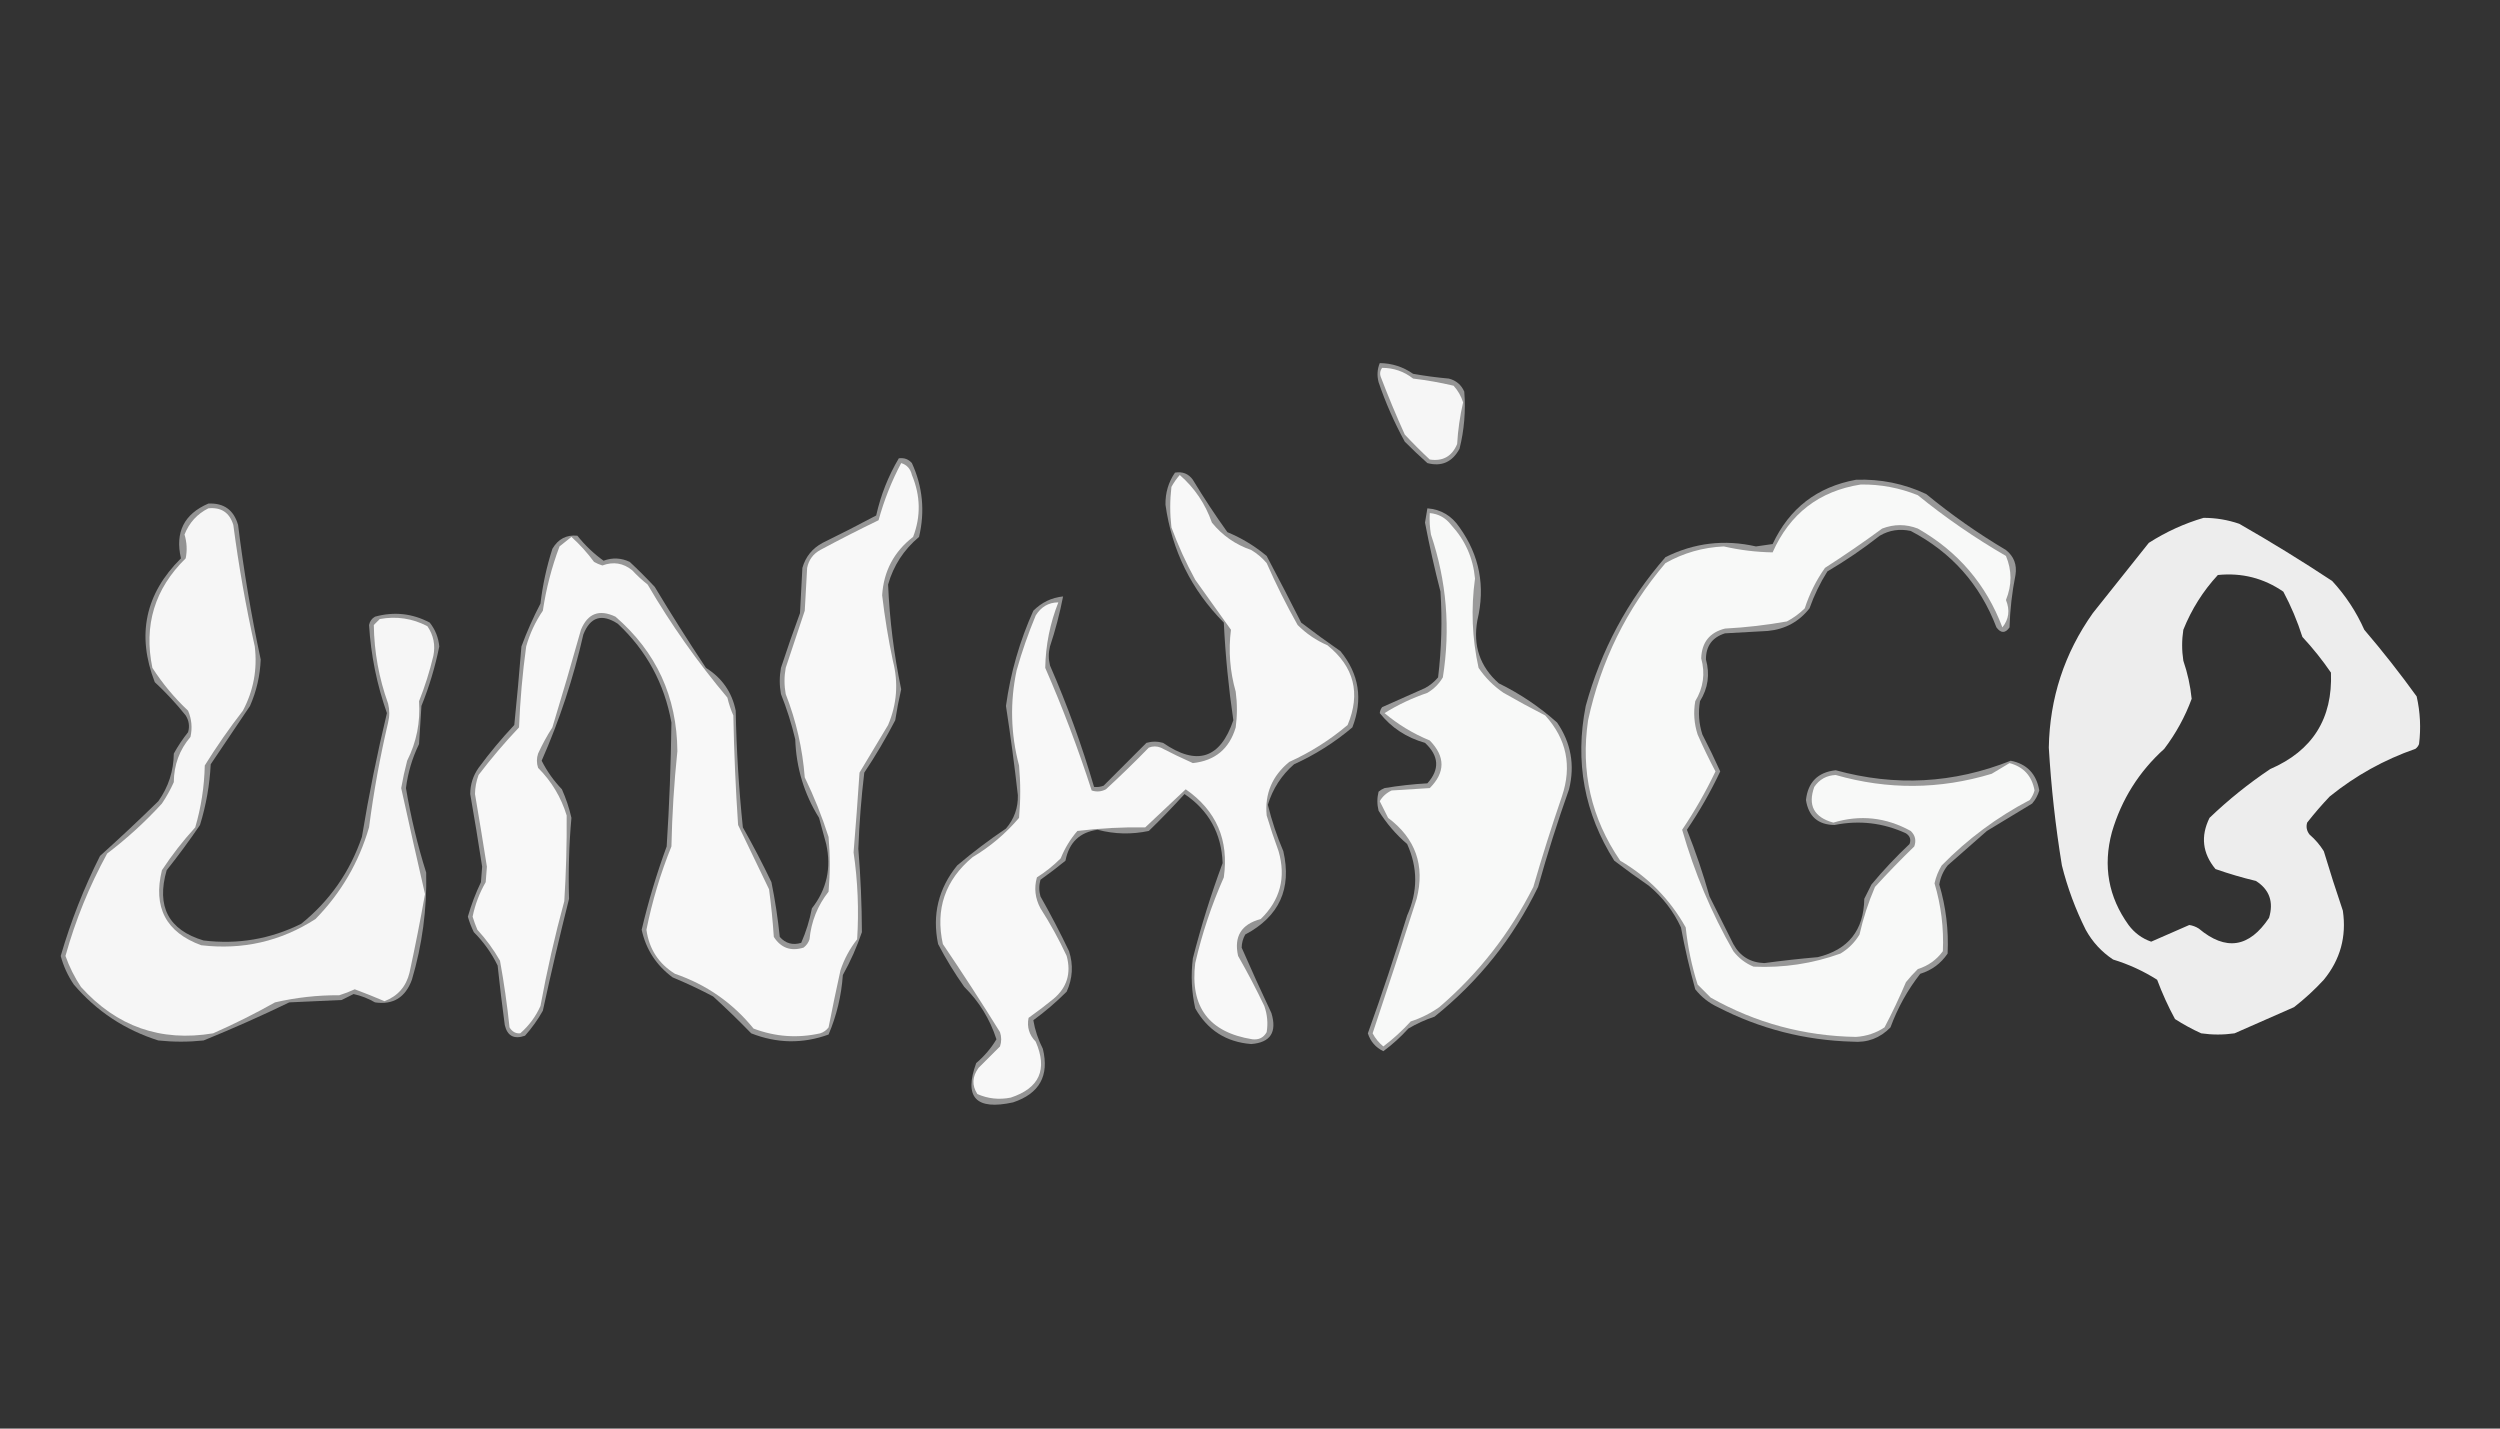
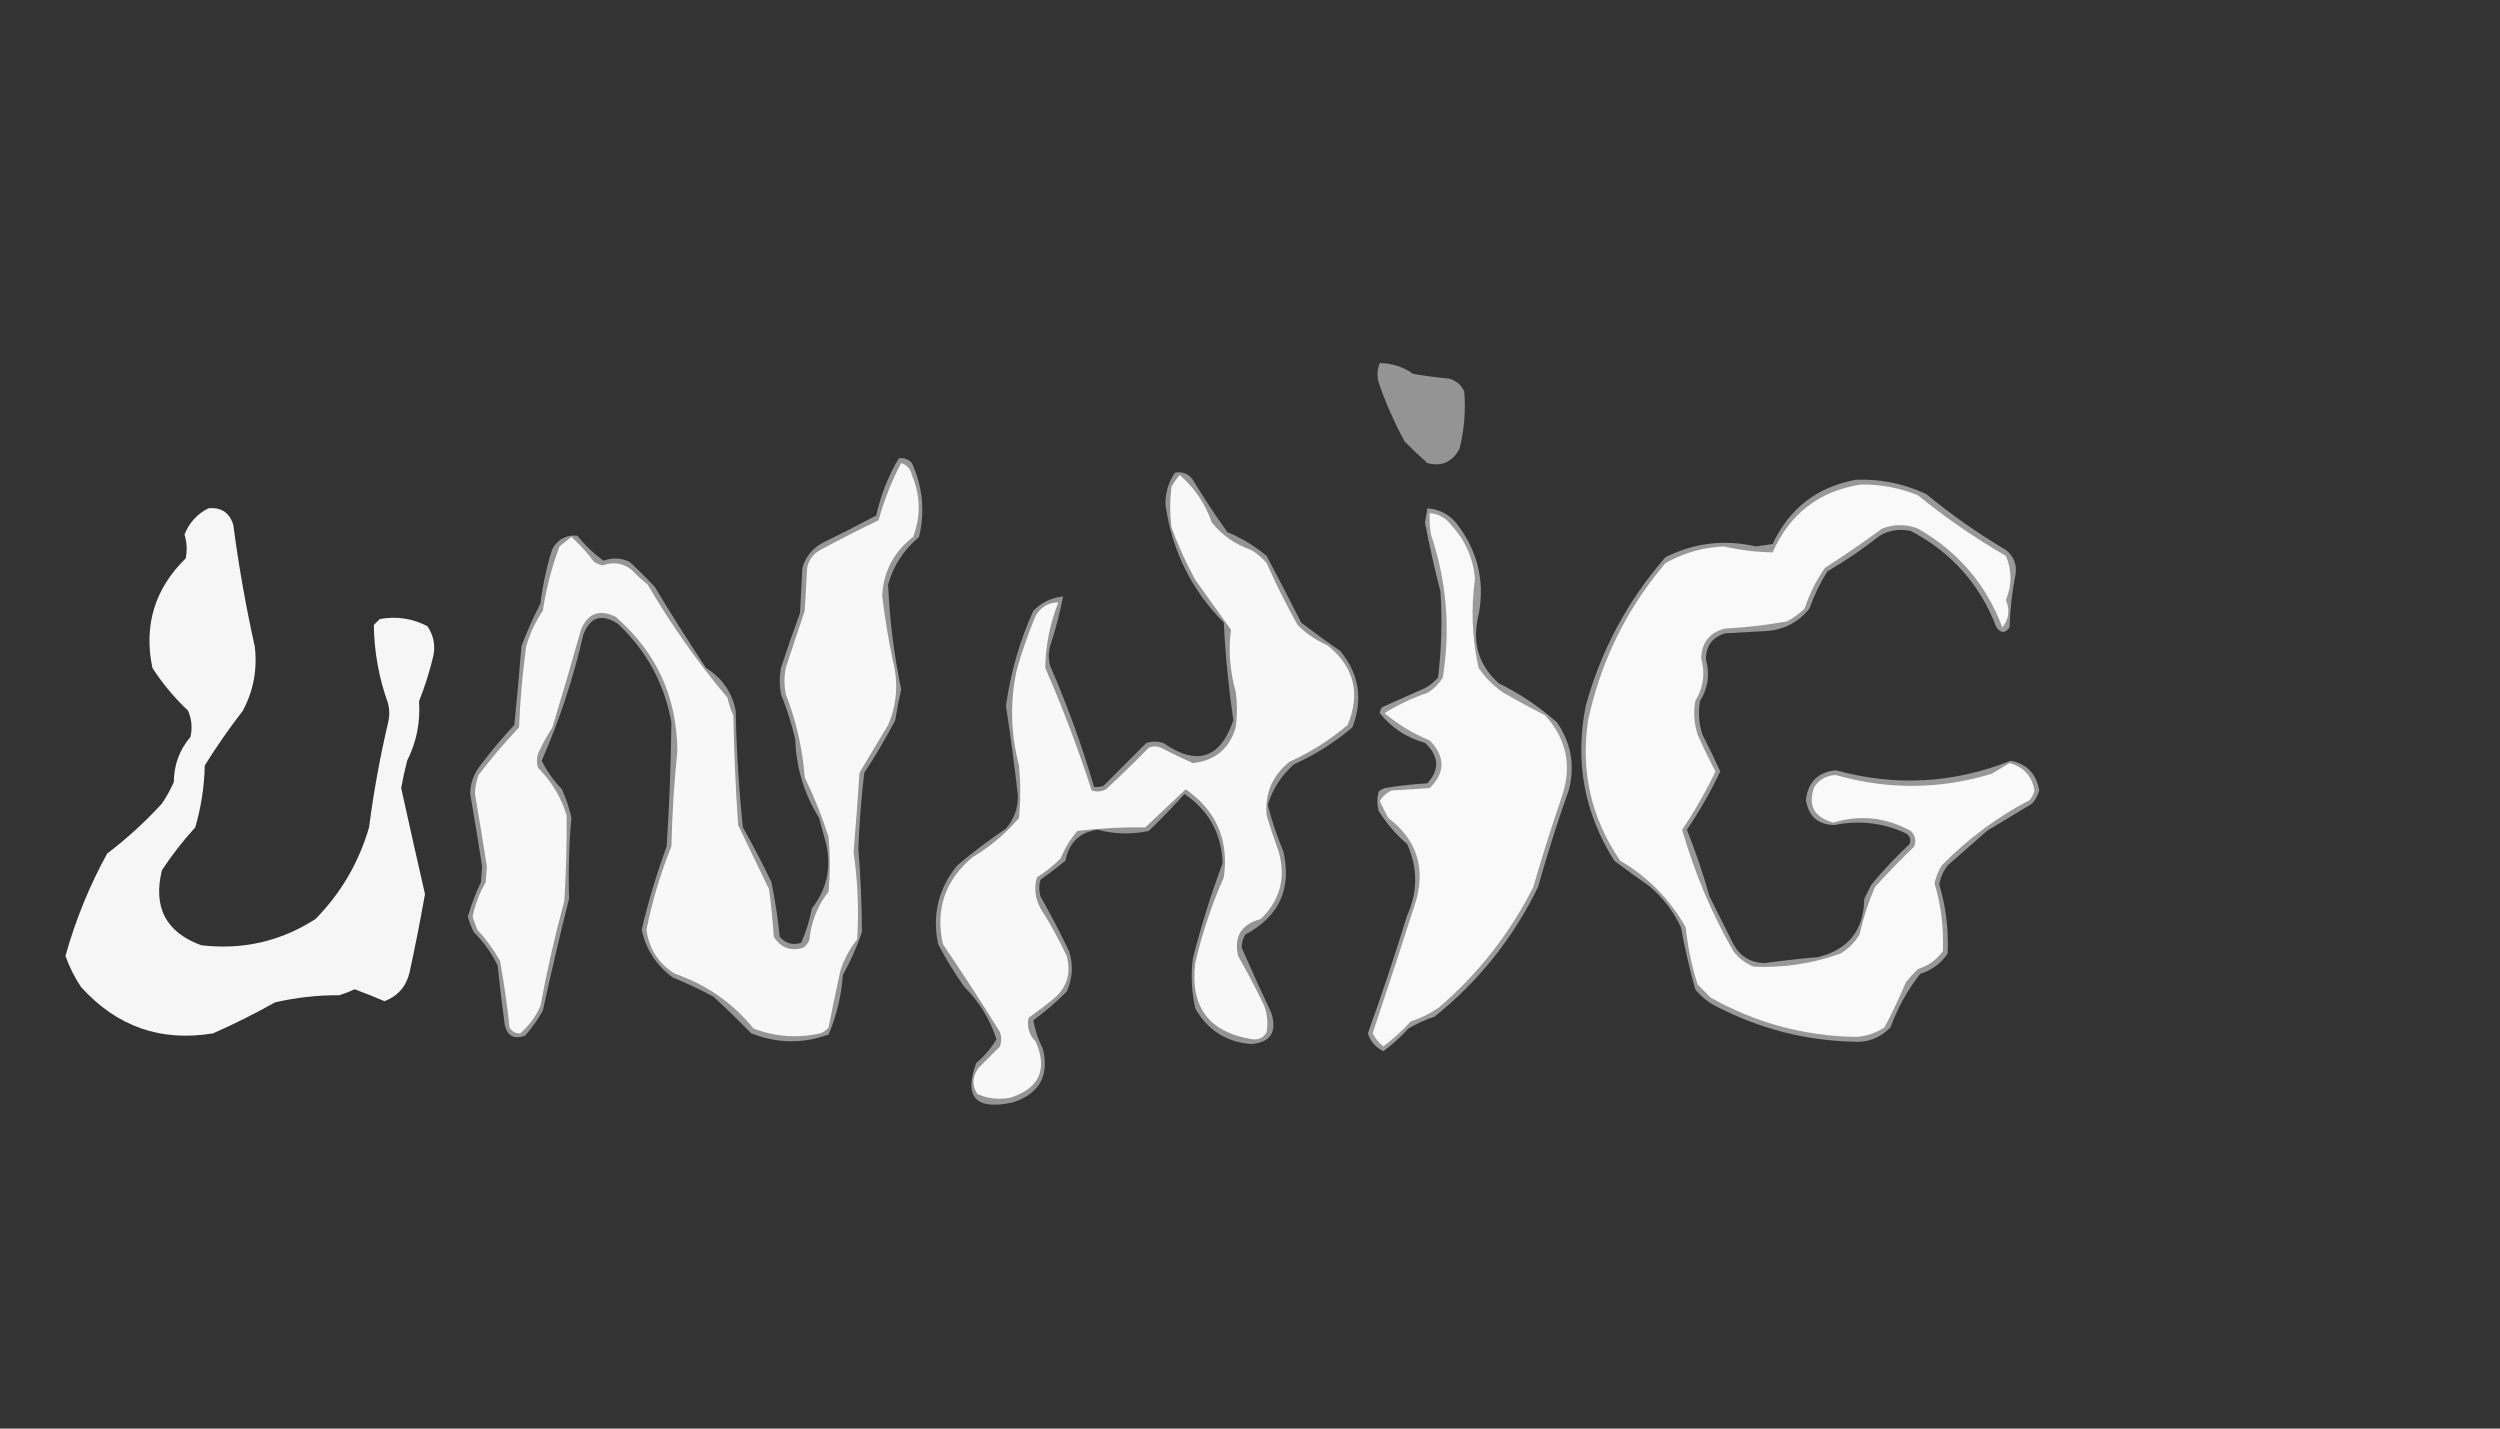
<svg xmlns="http://www.w3.org/2000/svg" version="1.1" width="1050px" height="600px" style="shape-rendering:geometricPrecision; text-rendering:geometricPrecision; image-rendering:optimizeQuality; fill-rule:evenodd; clip-rule:evenodd">
  <rect width="100%" height="100%" fill="#333333" stroke="none" />
  <g>
    <path style="opacity:0.475" fill="#fefefe" d="M 579.5,152.5 C 584.627,152.564 589.294,154.064 593.5,157C 598.47,157.886 603.47,158.552 608.5,159C 611.583,159.786 613.749,161.619 615,164.5C 615.643,172.601 614.976,180.601 613,188.5C 609.969,194.074 605.469,196.074 599.5,194.5C 596.28,191.625 593.113,188.625 590,185.5C 585.598,177.454 581.931,169.121 579,160.5C 578.278,157.739 578.445,155.073 579.5,152.5 Z" />
  </g>
  <g>
-     <path style="opacity:1" fill="#f6f6f6" d="M 580.5,154.5 C 585.357,154.508 589.69,156.008 593.5,159C 599.226,159.677 604.893,160.677 610.5,162C 612.366,164.069 613.699,166.402 614.5,169C 613.174,174.761 612.34,180.595 612,186.5C 609.831,191.667 605.998,193.833 600.5,193C 596.895,189.64 593.395,186.14 590,182.5C 586.42,174.584 583.087,166.584 580,158.5C 579.421,157.072 579.588,155.738 580.5,154.5 Z" />
-   </g>
+     </g>
  <g>
    <path style="opacity:0.488" fill="#fefefe" d="M 377.5,192.5 C 379.722,192.178 381.556,192.845 383,194.5C 387.544,204.435 388.544,214.769 386,225.5C 379.581,230.899 375.247,237.565 373,245.5C 373.63,260.29 375.464,274.956 378.5,289.5C 377.508,293.802 376.675,298.135 376,302.5C 372.056,310.1 367.723,317.433 363,324.5C 361.73,335.12 360.897,345.787 360.5,356.5C 361.459,368.165 361.959,379.831 362,391.5C 359.896,397.711 357.23,403.711 354,409.5C 353.377,418.249 351.377,426.583 348,434.5C 337.178,438.441 326.345,438.274 315.5,434C 310.319,428.652 304.985,423.485 299.5,418.5C 293.963,415.565 288.296,412.898 282.5,410.5C 275.637,405.431 271.304,398.765 269.5,390.5C 272.29,378.628 275.79,366.962 280,355.5C 281.122,338.158 281.788,320.825 282,303.5C 279.068,287.132 271.568,273.299 259.5,262C 252.758,257.576 247.925,259.076 245,266.5C 240.84,284.797 235.006,302.463 227.5,319.5C 229.716,323.892 232.549,327.892 236,331.5C 237.732,335.363 239.066,339.363 240,343.5C 238.989,354.842 238.655,366.175 239,377.5C 235.081,393.094 231.414,408.761 228,424.5C 225.888,428.278 223.388,431.778 220.5,435C 215.91,436.615 213.077,435.115 212,430.5C 210.88,422.183 209.88,413.85 209,405.5C 206.44,400.274 203.106,395.608 199,391.5C 197.97,389.412 197.137,387.245 196.5,385C 197.929,379.981 199.763,375.148 202,370.5C 202.167,368.333 202.333,366.167 202.5,364C 200.94,353.818 199.273,343.651 197.5,333.5C 197.507,329.481 198.673,325.815 201,322.5C 205.653,316.183 210.653,310.183 216,304.5C 217.116,293.537 218.116,282.537 219,271.5C 221.278,265.333 223.945,259.333 227,253.5C 227.917,245.662 229.584,237.996 232,230.5C 234.428,226.363 237.928,224.529 242.5,225C 245.712,229.047 249.379,232.547 253.5,235.5C 257.23,234.121 260.897,234.288 264.5,236C 268.105,239.36 271.605,242.86 275,246.5C 281.917,258.002 289.083,269.336 296.5,280.5C 303.283,284.767 307.449,290.767 309,298.5C 309.308,314.879 310.308,331.213 312,347.5C 316.255,355.009 320.255,362.676 324,370.5C 325.556,378.13 326.723,385.797 327.5,393.5C 329.933,396.242 332.933,397.075 336.5,396C 338.535,391.37 340.035,386.536 341,381.5C 347.23,373.574 349.23,364.574 347,354.5C 346,350.833 345,347.167 344,343.5C 337.739,333.47 334.405,322.47 334,310.5C 332.462,304.014 330.462,297.681 328,291.5C 327.333,287.833 327.333,284.167 328,280.5C 330.505,272.836 333.171,265.169 336,257.5C 336.333,251.167 336.667,244.833 337,238.5C 338.35,233.815 341.183,230.315 345.5,228C 353.047,224.31 360.547,220.476 368,216.5C 369.905,207.944 373.071,199.944 377.5,192.5 Z" />
  </g>
  <g>
    <path style="opacity:1" fill="#f8f8f8" d="M 378.5,194.5 C 380.888,195.219 382.388,196.885 383,199.5C 386.64,208.231 386.807,216.898 383.5,225.5C 375.484,231.69 371.151,239.857 370.5,250C 371.578,259.235 373.078,268.401 375,277.5C 377.389,286.725 376.722,295.725 373,304.5C 369,311.167 365,317.833 361,324.5C 360.255,335.674 359.422,346.841 358.5,358C 360.273,370.117 360.773,382.284 360,394.5C 356.912,398.436 354.578,402.77 353,407.5C 351.24,415.487 349.574,423.487 348,431.5C 347.097,432.701 345.931,433.535 344.5,434C 334.966,436.126 325.633,435.459 316.5,432C 307.69,421.19 296.69,413.523 283.5,409C 276.619,404.745 272.619,398.578 271.5,390.5C 273.916,378.501 277.416,366.834 282,355.5C 282.279,342.13 283.113,328.796 284.5,315.5C 284.327,292.66 275.66,273.827 258.5,259C 251.684,255.775 246.851,257.608 244,264.5C 240.159,278.196 236.159,291.862 232,305.5C 229.746,309.007 227.746,312.673 226,316.5C 225.333,318.5 225.333,320.5 226,322.5C 231.655,328.159 235.655,334.826 238,342.5C 238.091,354.499 237.758,366.499 237,378.5C 233.039,393.013 229.705,407.68 227,422.5C 225.032,426.922 222.198,430.755 218.5,434C 216.613,434.163 215.113,433.329 214,431.5C 213.026,422.115 211.692,412.782 210,403.5C 207.322,398.812 204.156,394.479 200.5,390.5C 199.735,388.705 199.068,386.872 198.5,385C 199.545,379.866 201.378,375.033 204,370.5C 204.167,368.333 204.333,366.167 204.5,364C 202.9,353.831 201.233,343.664 199.5,333.5C 199.542,330.741 200.042,328.075 201,325.5C 206.292,318.54 211.958,311.873 218,305.5C 218.449,294.114 219.449,282.78 221,271.5C 222.53,266.108 224.863,261.108 228,256.5C 229.377,247.228 231.71,238.228 235,229.5C 236.667,228.167 238.333,226.833 240,225.5C 243.536,228.701 246.703,232.201 249.5,236C 250.609,236.638 251.775,237.138 253,237.5C 257.577,235.796 261.744,236.463 265.5,239.5C 267.49,241.656 269.657,243.656 272,245.5C 281.812,262.29 292.978,278.124 305.5,293C 306.104,295.584 306.937,298.084 308,300.5C 308.292,315.851 308.959,331.184 310,346.5C 314.333,355.5 318.667,364.5 323,373.5C 323.887,380.144 324.554,386.811 325,393.5C 327.987,398.152 332.154,399.652 337.5,398C 338.701,397.097 339.535,395.931 340,394.5C 340.715,387.014 343.382,380.348 348,374.5C 348.667,366.833 348.667,359.167 348,351.5C 345.261,342.955 341.928,334.622 338,326.5C 337.066,314.432 334.4,302.766 330,291.5C 329.333,287.833 329.333,284.167 330,280.5C 332.667,272.5 335.333,264.5 338,256.5C 338.333,250.5 338.667,244.5 339,238.5C 339.677,235.155 341.511,232.655 344.5,231C 352.631,226.632 360.798,222.466 369,218.5C 371.294,210.113 374.46,202.113 378.5,194.5 Z" />
  </g>
  <g>
-     <path style="opacity:0.933" fill="#fafafa" d="M 925.5,217.5 C 930.637,217.494 935.637,218.327 940.5,220C 953.744,227.572 966.744,235.572 979.5,244C 985.131,250.096 989.631,256.929 993,264.5C 1000.75,273.571 1008.08,282.904 1015,292.5C 1016.5,299.099 1016.83,305.766 1016,312.5C 1015.69,313.308 1015.19,313.975 1014.5,314.5C 1001.34,319.081 989.338,325.747 978.5,334.5C 975.146,338.019 971.98,341.686 969,345.5C 968.48,347.289 968.813,348.956 970,350.5C 972.374,352.539 974.374,354.872 976,357.5C 978.504,365.835 981.17,374.168 984,382.5C 985.59,393.39 982.923,403.057 976,411.5C 972.133,415.702 967.967,419.535 963.5,423C 955.167,426.667 946.833,430.333 938.5,434C 933.833,434.667 929.167,434.667 924.5,434C 920.673,432.254 917.007,430.254 913.5,428C 910.614,422.674 908.114,417.174 906,411.5C 900.245,407.847 894.078,405.014 887.5,403C 882.637,399.77 878.804,395.604 876,390.5C 871.662,381.814 868.329,372.814 866,363.5C 863.314,347.098 861.48,330.598 860.5,314C 860.87,293.224 867.037,274.391 879,257.5C 886.833,247.667 894.667,237.833 902.5,228C 909.775,223.358 917.441,219.858 925.5,217.5 Z M 931.5,241.5 C 941.588,240.481 950.755,242.814 959,248.5C 962.252,254.589 964.918,260.922 967,267.5C 971.38,272.211 975.38,277.211 979,282.5C 979.759,301.812 971.259,315.312 953.5,323C 944.422,329.074 935.922,335.908 928,343.5C 924.193,351.212 925.026,358.378 930.5,365C 936.082,366.958 941.748,368.624 947.5,370C 953.177,373.636 955.01,378.803 953,385.5C 944.669,398.029 934.835,399.529 923.5,390C 922.271,389.219 920.938,388.719 919.5,388.5C 914.132,390.841 908.799,393.175 903.5,395.5C 899.656,394.166 896.489,391.832 894,388.5C 885.515,376.7 883.182,363.7 887,349.5C 891.035,335.765 898.368,324.098 909,314.5C 913.904,308.02 917.738,301.02 920.5,293.5C 919.948,288.03 918.781,282.696 917,277.5C 916.333,273.167 916.333,268.833 917,264.5C 920.445,255.902 925.279,248.236 931.5,241.5 Z" />
-   </g>
+     </g>
  <g>
    <path style="opacity:0.497" fill="#fefefe" d="M 779.5,201.5 C 789.852,201.122 799.686,203.122 809,207.5C 819.595,216.209 830.762,224.042 842.5,231C 845.857,233.693 847.191,237.193 846.5,241.5C 845.054,248.72 844.221,256.053 844,263.5C 842.225,266.044 840.392,266.044 838.5,263.5C 831.622,245.455 819.622,231.955 802.5,223C 797.853,221.996 793.519,222.662 789.5,225C 782.513,230.494 775.18,235.494 767.5,240C 764.433,244.855 761.933,250.022 760,255.5C 755.587,261.126 749.754,264.292 742.5,265C 736.5,265.333 730.5,265.667 724.5,266C 719.128,267.705 716.461,271.371 716.5,277C 718.217,283.223 717.383,289.057 714,294.5C 713.19,299.257 713.524,303.924 715,308.5C 717.66,313.652 720.16,318.819 722.5,324C 718.471,332.529 713.804,340.696 708.5,348.5C 712.151,357.62 715.318,366.953 718,376.5C 721.327,383.131 724.66,389.798 728,396.5C 730.788,401.611 735.121,404.278 741,404.5C 748.468,403.488 755.968,402.654 763.5,402C 776.288,398.875 782.788,390.709 783,377.5C 784,375.5 785,373.5 786,371.5C 790.939,365.558 796.273,359.891 802,354.5C 802.711,352.633 802.211,351.133 800.5,350C 790.901,345.575 780.901,344.409 770.5,346.5C 763.575,346.412 759.575,342.912 758.5,336C 759.343,328.491 763.509,324.324 771,323.5C 796.004,330.392 820.504,329.058 844.5,319.5C 851.283,320.837 855.283,325.003 856.5,332C 855.888,334.058 854.888,335.891 853.5,337.5C 847.167,341.333 840.833,345.167 834.5,349C 829.025,353.804 823.525,358.638 818,363.5C 816.16,365.848 814.993,368.515 814.5,371.5C 817.308,380.989 818.475,390.656 818,400.5C 815.188,404.662 811.355,407.495 806.5,409C 801.192,415.774 797.026,423.274 794,431.5C 789.62,436.023 784.287,438.023 778,437.5C 758.007,436.942 739.174,432.109 721.5,423C 717.759,421.262 714.592,418.762 712,415.5C 709.632,406.939 707.632,398.272 706,389.5C 702.834,382.684 698.334,376.851 692.5,372C 687.578,368.622 682.745,365.122 678,361.5C 665.385,341.562 661.385,319.895 666,296.5C 672.418,273.092 683.585,252.259 699.5,234C 711.607,227.976 724.274,226.476 737.5,229.5C 739.833,229.167 742.167,228.833 744.5,228.5C 751.545,213.481 763.211,204.481 779.5,201.5 Z" />
  </g>
  <g>
    <path style="opacity:1" fill="#f8f9f8" d="M 781.5,203.5 C 789.802,203.384 797.802,204.884 805.5,208C 817.125,217.446 829.458,225.946 842.5,233.5C 845.044,239.564 845.044,245.73 842.5,252C 844.242,256.234 843.742,260.068 841,263.5C 834.208,245.455 822.375,231.621 805.5,222C 800.516,220.079 795.516,220.079 790.5,222C 782.674,227.747 774.674,233.247 766.5,238.5C 762.816,243.702 759.983,249.369 758,255.5C 755.766,257.7 753.266,259.533 750.5,261C 741.917,262.538 733.25,263.538 724.5,264C 718.063,265.61 714.73,269.777 714.5,276.5C 716.256,282.859 715.423,288.859 712,294.5C 711.19,299.257 711.524,303.924 713,308.5C 715.311,313.771 717.811,318.937 720.5,324C 716.395,332.576 711.729,340.743 706.5,348.5C 711.649,366.475 718.816,383.475 728,399.5C 730.264,402.433 733.098,404.6 736.5,406C 749.055,406.569 761.221,404.736 773,400.5C 776.339,398.495 779.005,395.828 781,392.5C 782.55,385.631 784.717,378.964 787.5,372.5C 792.791,366.708 798.291,361.041 804,355.5C 804.896,352.975 804.396,350.808 802.5,349C 792.1,343.259 781.267,342.092 770,345.5C 761.877,343.262 759.211,338.262 762,330.5C 764.156,327.335 767.156,325.668 771,325.5C 792.851,331.768 814.684,331.601 836.5,325C 839.018,323.498 841.518,321.998 844,320.5C 849.924,322.092 853.424,325.925 854.5,332C 854.097,333.473 853.43,334.806 852.5,336C 838.701,343.229 826.368,352.395 815.5,363.5C 814.077,365.843 813.077,368.343 812.5,371C 815.269,380.322 816.436,389.822 816,399.5C 813.362,403.128 809.862,405.628 805.5,407C 803.717,408.739 802.05,410.572 800.5,412.5C 797.752,418.994 794.752,425.327 791.5,431.5C 787.902,433.885 783.902,435.218 779.5,435.5C 757.715,435.138 737.382,429.638 718.5,419C 716.667,417.167 714.833,415.333 713,413.5C 710.521,405.677 708.855,397.677 708,389.5C 701.386,377.719 692.219,368.385 680.5,361.5C 668.312,343.732 663.812,324.065 667,302.5C 672.356,277.689 683.189,255.689 699.5,236.5C 707.062,232.233 715.229,229.899 724,229.5C 730.779,231.048 737.612,231.881 744.5,232C 751.727,215.735 764.06,206.235 781.5,203.5 Z" />
  </g>
  <g>
    <path style="opacity:0.507" fill="#fefefe" d="M 599.5,213.5 C 605.2,213.94 609.7,216.607 613,221.5C 621.407,233.255 623.907,246.255 620.5,260.5C 618.582,271.17 621.582,280.004 629.5,287C 638.444,291.385 646.61,296.885 654,303.5C 659.838,312.02 661.505,321.353 659,331.5C 654.209,344.991 649.875,358.658 646,372.5C 635.621,393.887 621.121,412.054 602.5,427C 598.63,428.287 594.964,429.953 591.5,432C 588.287,435.549 584.787,438.716 581,441.5C 577.758,439.925 575.591,437.425 574.5,434C 580.38,417.654 585.88,401.154 591,384.5C 595.521,374.444 595.521,364.444 591,354.5C 586.251,350.422 582.251,345.755 579,340.5C 578.333,337.833 578.333,335.167 579,332.5C 579.75,331.874 580.584,331.374 581.5,331C 587.461,330.003 593.461,329.337 599.5,329C 604.748,323.161 604.414,317.495 598.5,312C 590.677,309.778 584.344,305.611 579.5,299.5C 579.608,298.558 579.941,297.725 580.5,297C 586.466,294.341 592.466,291.675 598.5,289C 600.609,287.859 602.442,286.359 604,284.5C 605.443,272.532 605.777,260.532 605,248.5C 602.533,238.924 600.366,229.257 598.5,219.5C 598.84,217.488 599.173,215.488 599.5,213.5 Z" />
  </g>
  <g>
    <path style="opacity:1" fill="#f8f9f8" d="M 600.5,215.5 C 604.17,215.811 607.17,217.478 609.5,220.5C 615.377,226.875 618.711,234.375 619.5,243C 617.765,255.617 618.265,268.117 621,280.5C 623.833,284.667 627.333,288.167 631.5,291C 637.285,294.308 643.118,297.475 649,300.5C 657.986,310.403 660.319,321.737 656,334.5C 651.69,347.073 647.69,359.739 644,372.5C 634.176,391.986 621.009,408.819 604.5,423C 600.844,425.59 596.844,427.59 592.5,429C 588.992,432.841 585.159,436.341 581,439.5C 579.122,437.957 577.622,436.124 576.5,434C 582.796,415.233 588.963,396.4 595,377.5C 598.558,363.508 594.558,352.175 583,343.5C 581.815,341.13 580.649,338.797 579.5,336.5C 580.667,334.502 582.334,333.002 584.5,332C 589.833,331.667 595.167,331.333 600.5,331C 607.077,324.409 607.077,317.742 600.5,311C 593.466,308.093 587.133,304.26 581.5,299.5C 587.128,296.006 593.128,293.173 599.5,291C 602.237,289.386 604.403,287.219 606,284.5C 609.25,264.06 607.584,244.06 601,224.5C 600.502,221.518 600.335,218.518 600.5,215.5 Z" />
  </g>
  <g>
    <path style="opacity:0.478" fill="#fefefe" d="M 493.5,198.5 C 496.652,197.959 499.152,198.959 501,201.5C 505.564,209.056 510.397,216.389 515.5,223.5C 521.518,226.003 527.018,229.336 532,233.5C 536.931,242.799 541.764,252.132 546.5,261.5C 551.874,265.61 557.374,269.61 563,273.5C 570.849,283.104 572.515,293.771 568,305.5C 560.56,311.804 552.394,316.971 543.5,321C 538.211,325.621 534.545,331.288 532.5,338C 534.135,344.721 536.302,351.221 539,357.5C 542.616,373.268 537.283,384.934 523,392.5C 522.042,394.199 521.542,396.033 521.5,398C 525.497,407.166 529.663,416.332 534,425.5C 536.419,433.545 533.585,437.878 525.5,438.5C 514.999,437.667 507.165,432.667 502,423.5C 500.449,416.582 500.116,409.582 501,402.5C 504.464,388.941 508.631,375.608 513.5,362.5C 513.034,350.062 507.7,340.396 497.5,333.5C 492.654,338.845 487.654,344.012 482.5,349C 475.291,350.541 468.124,350.375 461,348.5C 453.488,349.508 448.988,353.842 447.5,361.5C 444.09,364.288 440.59,366.955 437,369.5C 436.333,371.833 436.333,374.167 437,376.5C 441.261,384.023 445.261,391.689 449,399.5C 450.861,405.271 450.527,410.937 448,416.5C 443.628,420.874 438.961,424.874 434,428.5C 434.673,432.56 436.006,436.56 438,440.5C 440.765,451.8 436.599,459.3 425.5,463C 409.906,466.421 404.739,460.921 410,446.5C 413.457,443.555 416.29,440.222 418.5,436.5C 415.771,428.035 411.271,420.701 405,414.5C 400.936,408.764 397.27,402.764 394,396.5C 391.457,384.213 394.123,373.213 402,363.5C 408.526,357.98 415.359,352.814 422.5,348C 425.948,343.992 427.614,339.325 427.5,334C 426.088,321.46 424.422,308.96 422.5,296.5C 424.413,282.598 428.246,269.264 434,256.5C 437.52,252.989 441.686,250.989 446.5,250.5C 445.106,257.643 443.273,264.643 441,271.5C 440.333,274.167 440.333,276.833 441,279.5C 448.228,296.052 454.394,313.052 459.5,330.5C 460.873,330.657 462.207,330.49 463.5,330C 469.5,324 475.5,318 481.5,312C 483.833,311.333 486.167,311.333 488.5,312C 502.688,321.825 512.522,318.659 518,302.5C 515.994,288.85 514.661,275.183 514,261.5C 500.364,247.729 492.198,231.229 489.5,212C 489.408,207.004 490.741,202.504 493.5,198.5 Z" />
  </g>
  <g>
    <path style="opacity:1" fill="#f8f8f8" d="M 495.5,199.5 C 501.72,204.921 506.22,211.588 509,219.5C 513.401,224.9 518.901,228.733 525.5,231C 527.96,232.458 530.127,234.291 532,236.5C 535.929,245.412 540.262,254.078 545,262.5C 548.64,266.146 552.807,268.979 557.5,271C 568.729,280.032 571.562,291.199 566,304.5C 558.56,310.804 550.394,315.971 541.5,320C 534.309,325.874 531.142,333.374 532,342.5C 533.512,347.548 535.179,352.548 537,357.5C 540.191,368.562 537.691,378.062 529.5,386C 521.336,388.168 518.17,393.334 520,401.5C 523.937,408.374 527.603,415.374 531,422.5C 532.277,426.097 532.61,429.764 532,433.5C 530.704,435.815 528.704,436.815 526,436.5C 507.76,433.585 499.76,422.919 502,404.5C 504.852,392.126 508.852,380.126 514,368.5C 516.22,352.806 510.887,340.473 498,331.5C 492.35,336.815 486.684,342.149 481,347.5C 471.444,347.348 461.944,347.848 452.5,349C 449.539,352.417 447.206,356.25 445.5,360.5C 442.455,363.547 439.122,366.213 435.5,368.5C 434.243,372.977 434.743,377.311 437,381.5C 441.134,387.953 444.801,394.619 448,401.5C 449.976,408.75 448.143,414.75 442.5,419.5C 439.09,422.288 435.59,424.955 432,427.5C 431.242,431.329 432.242,434.662 435,437.5C 440.071,449.19 436.571,457.023 424.5,461C 419.63,461.967 414.963,461.467 410.5,459.5C 408.135,455.863 408.301,452.196 411,448.5C 413.957,445.509 416.957,442.509 420,439.5C 420.667,437.5 420.667,435.5 420,433.5C 412.249,420.996 404.249,408.663 396,396.5C 392.783,381.818 396.949,369.652 408.5,360C 415.93,355.567 422.43,350.067 428,343.5C 428.667,336.167 428.667,328.833 428,321.5C 424.481,308.201 424.148,294.867 427,281.5C 429.204,273.691 431.871,266.024 435,258.5C 437.274,254.848 440.441,253.015 444.5,253C 440.995,261.85 439.162,271.017 439,280.5C 446.329,297.286 452.829,314.452 458.5,332C 460.568,332.687 462.568,332.52 464.5,331.5C 470.705,325.793 476.705,319.96 482.5,314C 484.167,313.333 485.833,313.333 487.5,314C 491.939,316.303 496.439,318.47 501,320.5C 510.338,319.495 516.338,314.495 519,305.5C 519.667,300.5 519.667,295.5 519,290.5C 516.566,281.939 515.9,273.273 517,264.5C 512.029,257.521 507.029,250.521 502,243.5C 498.119,236.405 494.785,229.071 492,221.5C 491.333,215.833 491.333,210.167 492,204.5C 492.997,202.677 494.164,201.01 495.5,199.5 Z" />
  </g>
  <g>
-     <path style="opacity:0.474" fill="#fefefe" d="M 87.5,211.5 C 94.023,211.185 98.189,214.185 100,220.5C 102.341,239.506 105.507,258.339 109.5,277C 109.228,283.8 107.728,290.3 105,296.5C 99.515,304.656 94.015,312.823 88.5,321C 88.068,329.691 86.568,338.191 84,346.5C 79.577,353.011 74.911,359.345 70,365.5C 65.599,380.752 70.766,390.586 85.5,395C 99.896,396.754 113.562,394.42 126.5,388C 138.499,378.325 146.999,366.159 152,351.5C 154.871,334.021 158.371,316.688 162.5,299.5C 158.282,287.524 155.782,275.191 155,262.5C 155.318,260.939 156.151,259.772 157.5,259C 165.537,256.792 173.204,257.626 180.5,261.5C 182.806,264.414 184.14,267.747 184.5,271.5C 182.776,280.063 180.276,288.396 177,296.5C 176.667,301.833 176.333,307.167 176,312.5C 173.15,318.366 171.317,324.532 170.5,331C 172.514,343.04 175.348,354.874 179,366.5C 179.353,381.789 177.353,396.789 173,411.5C 170.255,418.957 165.088,422.123 157.5,421C 154.709,419.382 151.709,418.215 148.5,417.5C 146.833,418.333 145.167,419.167 143.5,420C 136.167,420.333 128.833,420.667 121.5,421C 109.667,426.722 97.667,432.055 85.5,437C 79.167,437.667 72.833,437.667 66.5,437C 52.377,432.529 40.544,424.696 31,413.5C 28.495,409.824 26.662,405.824 25.5,401.5C 29.737,386.946 35.237,372.946 42,359.5C 50.318,352.017 58.484,344.35 66.5,336.5C 70.729,330.547 72.895,323.88 73,316.5C 74.752,313.328 76.752,310.328 79,307.5C 79.706,305.029 79.373,302.695 78,300.5C 74.034,295.533 69.701,290.866 65,286.5C 57.317,266.726 60.984,249.393 76,234.5C 73.467,223.566 77.3,215.899 87.5,211.5 Z" />
-   </g>
+     </g>
  <g>
    <path style="opacity:1" fill="#f6f6f6" d="M 87.5,213.5 C 92.919,212.959 96.419,215.293 98,220.5C 100.246,237.641 103.246,254.641 107,271.5C 108.152,281.068 106.486,290.068 102,298.5C 96.277,305.891 90.944,313.557 86,321.5C 85.808,330.375 84.475,339.042 82,347.5C 76.85,353.138 72.183,359.138 68,365.5C 64.202,381.077 69.702,391.577 84.5,397C 101.882,399.059 117.882,395.392 132.5,386C 143.213,375.079 150.713,362.246 155,347.5C 156.925,332.686 159.592,318.02 163,303.5C 163.667,300.833 163.667,298.167 163,295.5C 159.164,284.813 157.164,273.813 157,262.5C 157.833,261.667 158.667,260.833 159.5,260C 166.543,258.719 173.21,259.719 179.5,263C 182.092,266.809 182.925,270.976 182,275.5C 180.462,281.986 178.462,288.319 176,294.5C 176.601,303.346 174.934,311.679 171,319.5C 170.007,323.313 169.173,327.146 168.5,331C 171.759,345.867 175.092,360.7 178.5,375.5C 176.55,386.534 174.383,397.534 172,408.5C 170.58,414.353 167.08,418.353 161.5,420.5C 157.373,418.735 153.207,417.069 149,415.5C 146.889,416.472 144.722,417.305 142.5,418C 133.358,417.953 124.358,418.953 115.5,421C 107.078,425.738 98.412,430.071 89.5,434C 67.499,437.666 48.999,431.166 34,414.5C 31.303,410.44 29.137,406.107 27.5,401.5C 31.677,386.48 37.511,372.147 45,358.5C 53.318,352.181 60.984,345.181 68,337.5C 69.92,334.661 71.587,331.661 73,328.5C 73.056,321.242 75.389,314.909 80,309.5C 80.837,305.705 80.504,302.039 79,298.5C 73.246,293.084 68.246,287.084 64,280.5C 60.307,262.604 64.973,247.271 78,234.5C 78.663,231.131 78.496,227.797 77.5,224.5C 79.463,219.54 82.796,215.873 87.5,213.5 Z" />
  </g>
</svg>